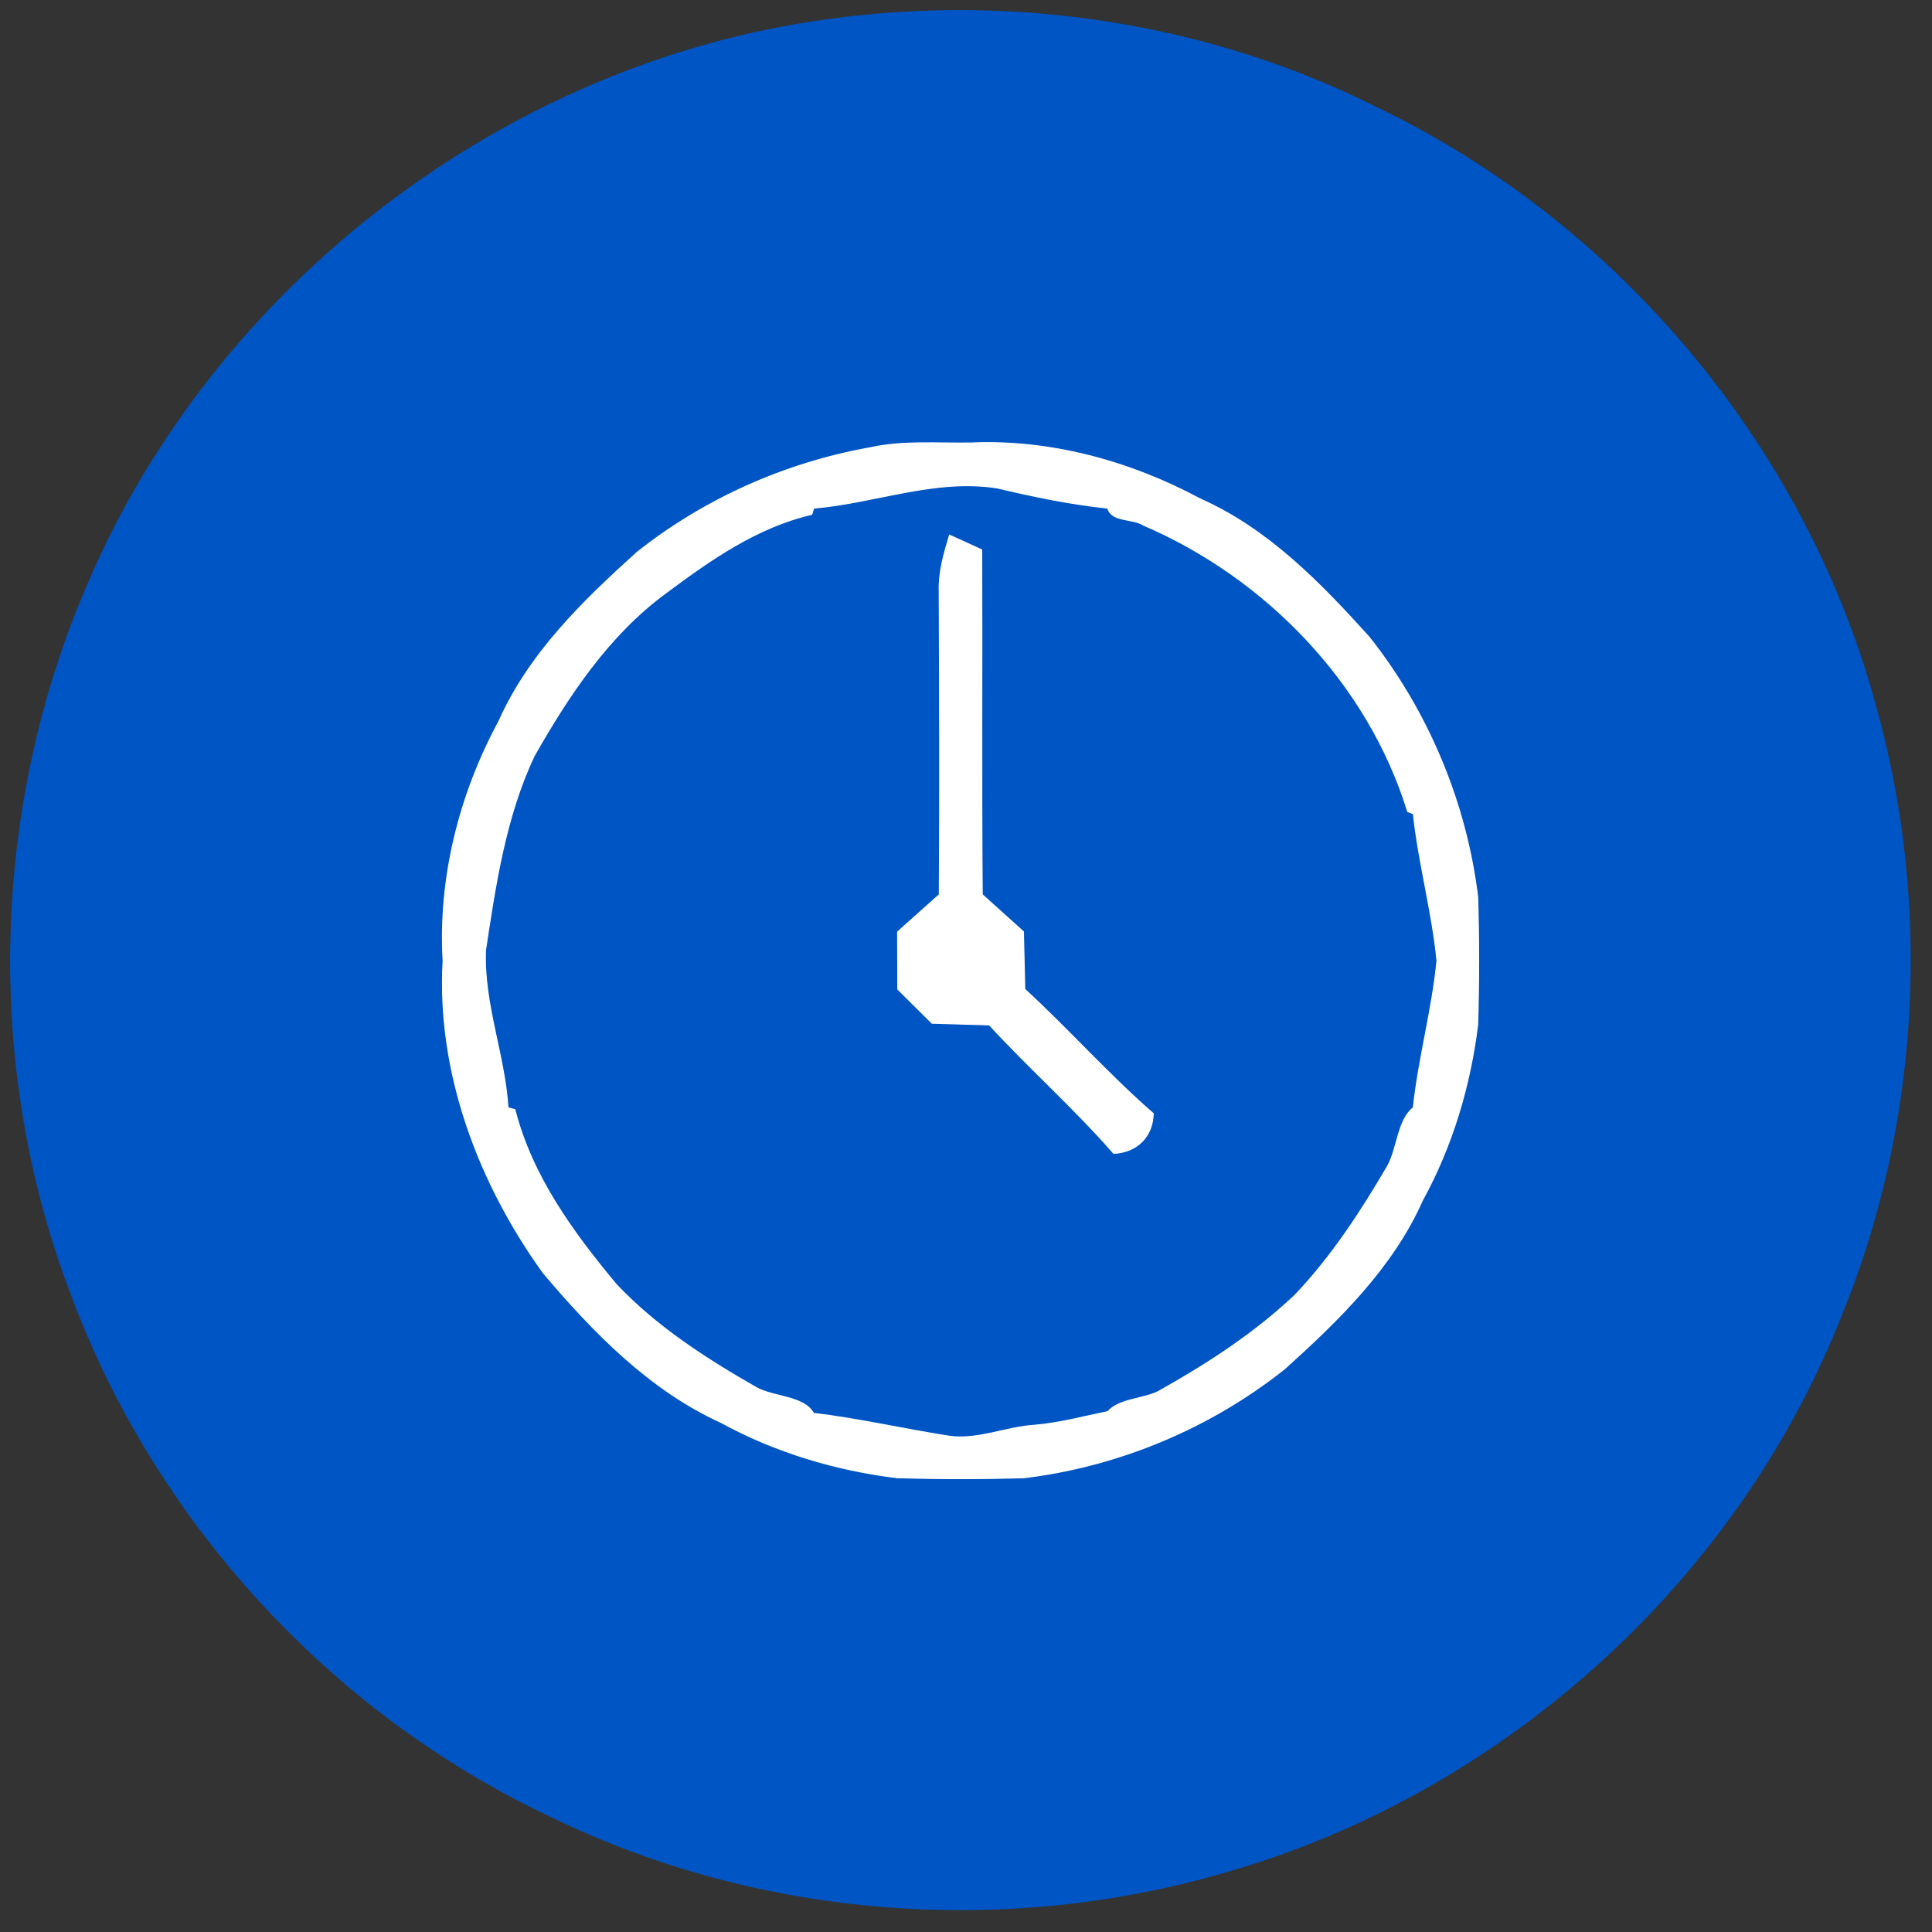
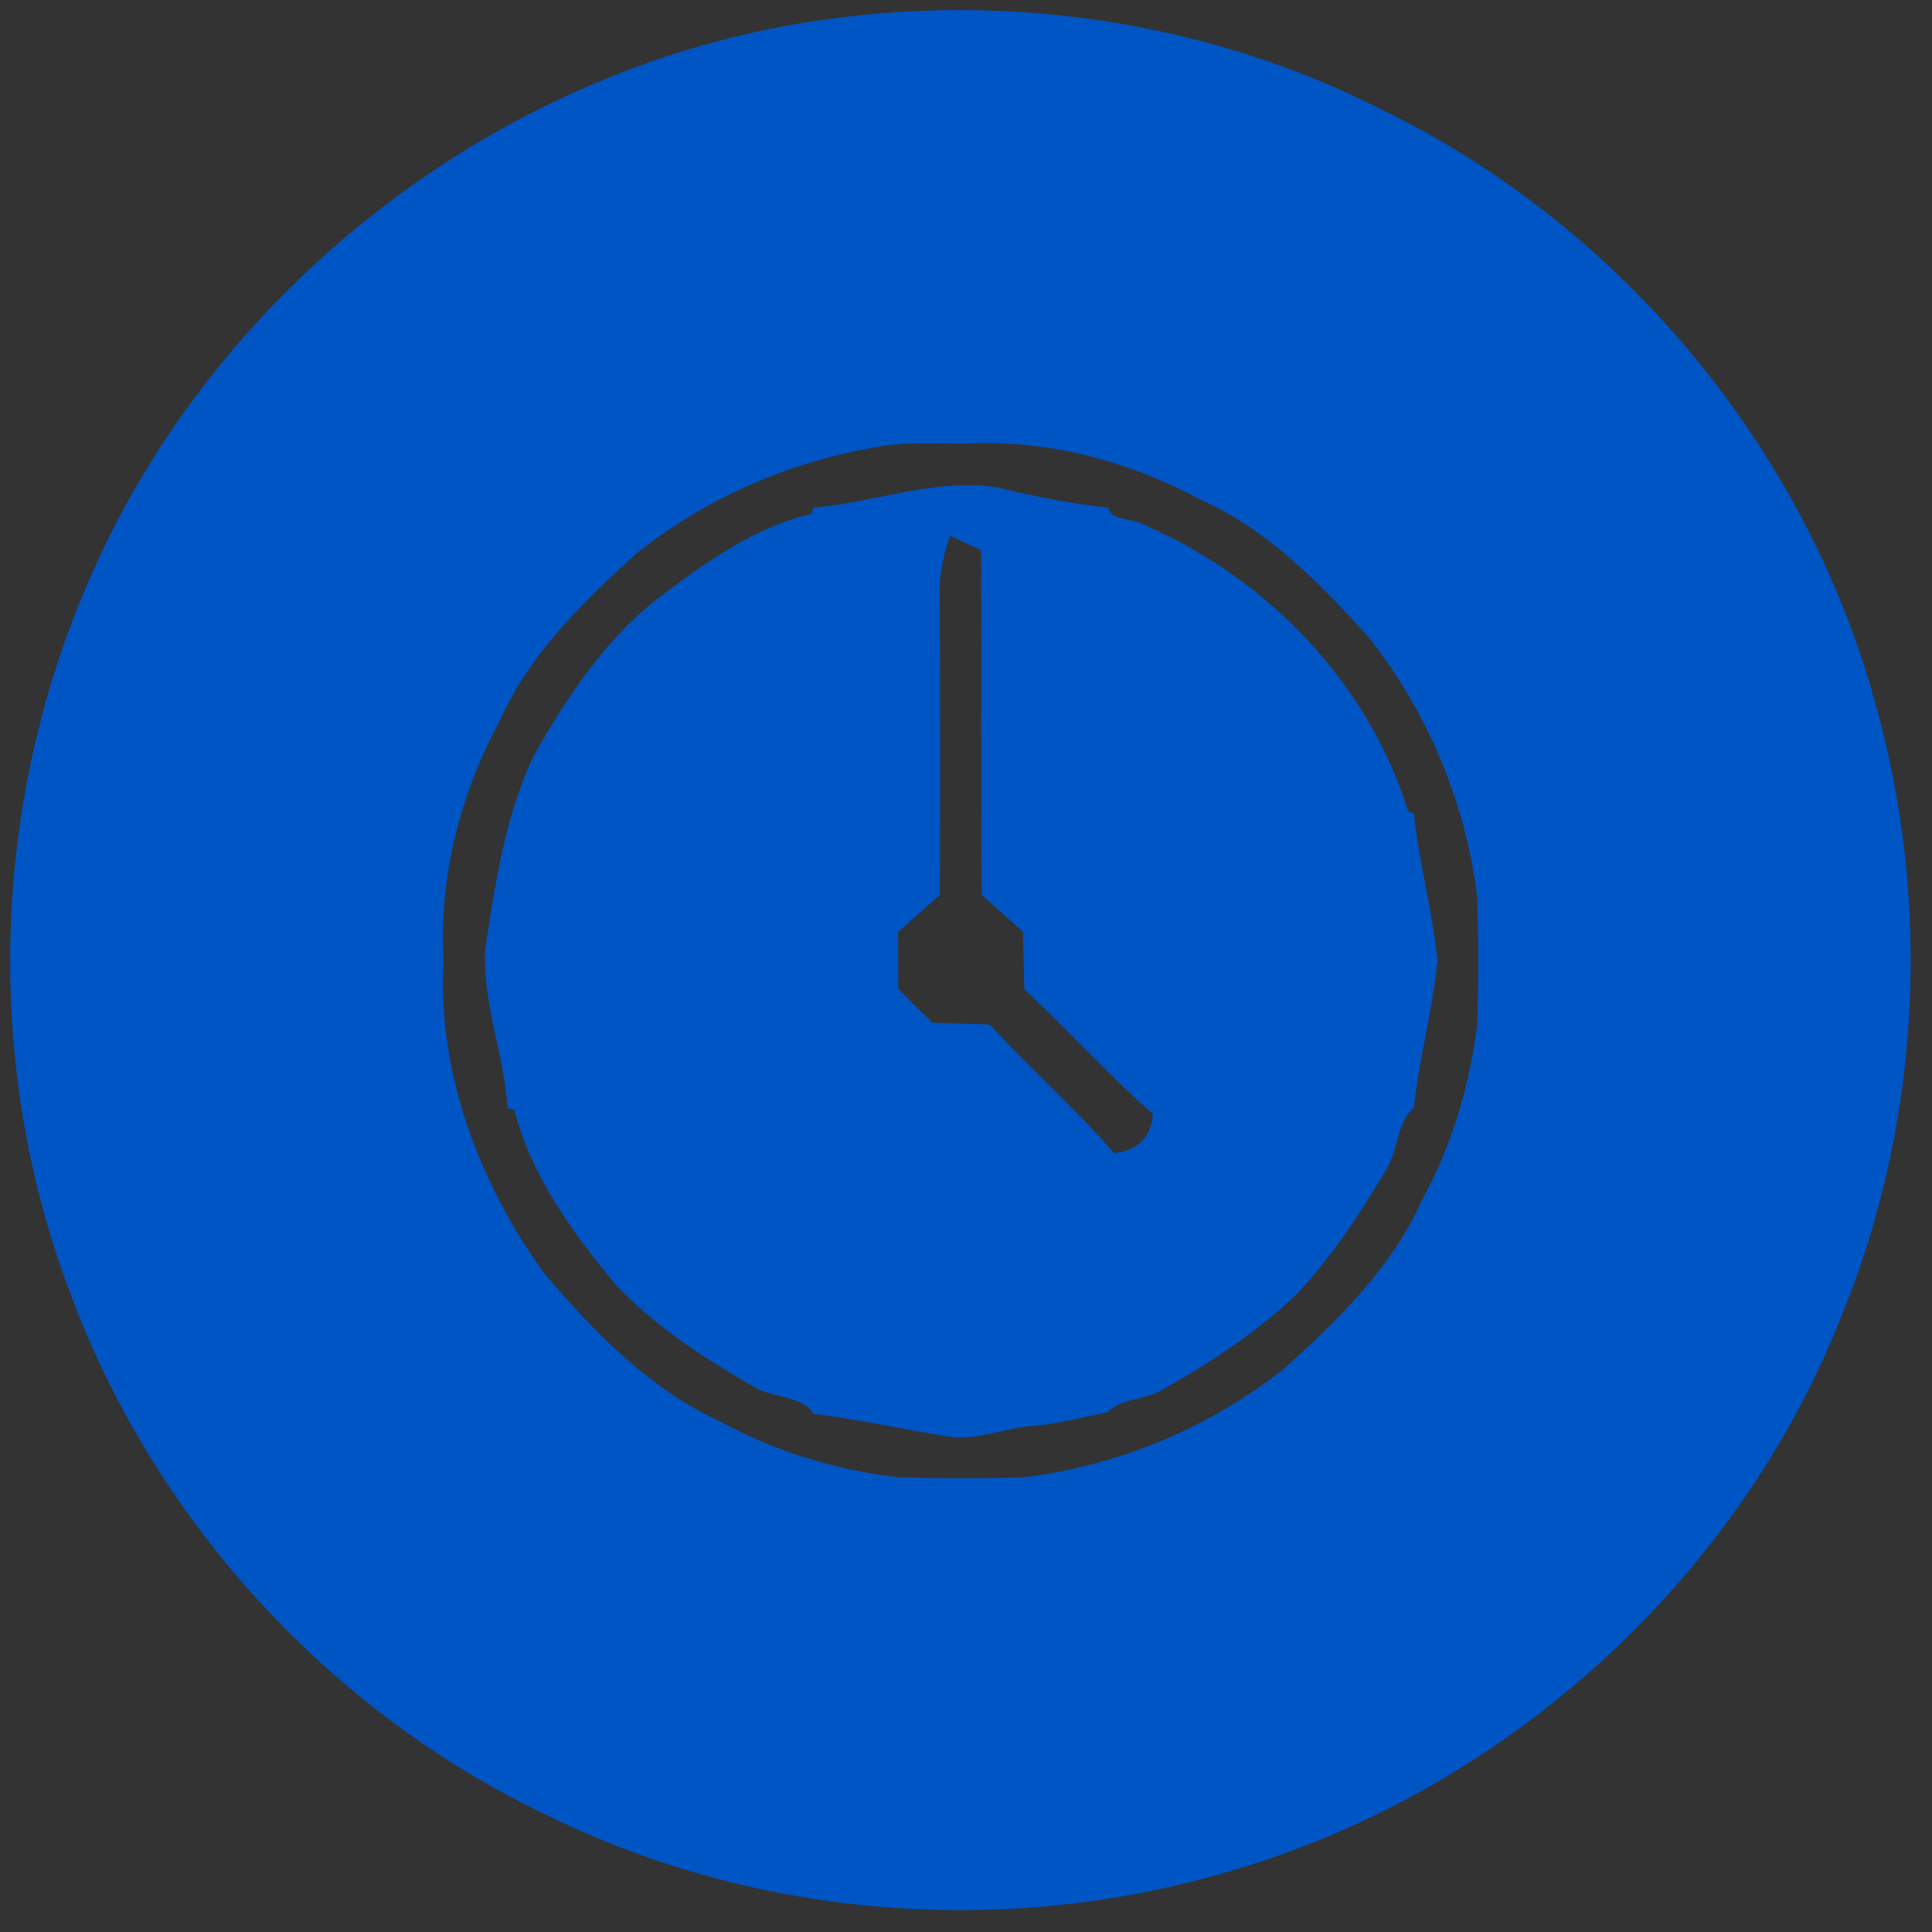
<svg xmlns="http://www.w3.org/2000/svg" width="60px" height="60px" viewBox="0 0 183 183" version="1.1">
  <rect x="0" y="0" width="183" height="183" fill="#333333" stroke="none" />
  <g id="#0055c4ff">
    <path fill="#0055c4" stroke="#0055c4" stroke-width="0.094" opacity="1.00" d=" M 78.49 1.85 C 96.16 -0.58 114.58 2.22 130.53 10.26 C 153.27 21.21 170.88 42.22 177.57 66.57 C 183.00 85.72 181.85 106.68 174.21 125.07 C 164.17 150.17 142.02 169.93 116.05 177.32 C 95.09 183.45 71.83 181.65 52.18 172.06 C 31.27 162.23 14.57 143.94 6.62 122.26 C -1.48 100.77 -0.74 76.22 8.39 55.18 C 20.51 26.91 47.99 5.94 78.49 1.85 M 82.38 42.42 C 74.37 43.85 66.70 47.27 60.33 52.33 C 55.22 56.94 50.11 61.91 47.27 68.30 C 43.53 75.20 41.52 83.13 41.97 91.00 C 41.37 101.59 45.34 112.08 51.46 120.57 C 56.20 126.17 61.52 131.65 68.29 134.73 C 73.44 137.55 79.16 139.26 84.97 139.97 C 88.99 140.09 93.01 140.09 97.02 139.97 C 105.97 138.88 114.61 135.27 121.66 129.67 C 126.78 125.06 131.89 120.09 134.73 113.70 C 137.55 108.56 139.26 102.84 139.97 97.03 C 140.09 93.01 140.09 88.99 139.97 84.98 C 138.88 76.03 135.27 67.39 129.67 60.33 C 125.06 55.22 120.09 50.10 113.70 47.27 C 107.09 43.72 99.54 41.63 92.00 41.96 C 88.79 42.02 85.54 41.71 82.38 42.42 Z" />
    <path fill="#0055c4" stroke="#0055c4" stroke-width="0.094" opacity="1.00" d=" M 77.08 48.13 C 82.90 47.64 88.58 45.29 94.47 46.22 C 97.92 47.04 101.40 47.76 104.93 48.13 C 105.25 49.45 107.30 49.08 108.31 49.74 C 119.91 54.72 129.59 64.71 133.34 76.88 L 133.87 77.07 C 134.37 81.75 135.65 86.32 136.11 91.00 C 135.65 95.68 134.37 100.24 133.87 104.92 C 132.40 106.08 132.38 108.67 131.47 110.39 C 128.93 114.74 126.15 119.01 122.67 122.67 C 118.81 126.33 114.31 129.23 109.69 131.82 C 108.19 132.54 106.00 132.50 104.93 133.71 C 102.62 134.18 100.35 134.80 98.00 135.00 C 95.30 135.16 92.72 136.39 89.99 136.05 C 85.67 135.38 81.40 134.39 77.06 133.87 C 76.15 132.22 73.30 132.36 71.63 131.43 C 66.86 128.70 62.15 125.67 58.36 121.65 C 54.26 116.73 50.37 111.39 48.77 105.10 L 48.12 104.93 C 47.80 99.88 45.78 95.07 45.99 89.99 C 46.94 83.74 47.87 77.40 50.58 71.63 C 53.86 65.85 57.66 60.12 63.10 56.14 C 67.30 53.01 71.71 49.92 76.89 48.72 L 77.08 48.13 M 89.94 50.69 C 89.42 52.40 88.91 54.15 88.96 55.96 C 89.00 65.56 89.04 75.15 88.97 84.74 C 87.65 85.91 86.34 87.09 85.02 88.27 C 85.02 90.08 85.03 91.89 85.04 93.70 C 86.12 94.77 87.20 95.84 88.28 96.92 C 90.09 96.97 91.90 97.02 93.71 97.08 C 97.54 101.24 101.78 104.99 105.49 109.25 C 107.68 109.14 109.17 107.69 109.24 105.48 C 104.98 101.77 101.23 97.53 97.07 93.70 C 97.02 91.88 96.98 90.06 96.94 88.25 C 95.63 87.08 94.34 85.91 93.04 84.74 C 92.95 73.86 93.03 62.97 92.99 52.08 C 91.97 51.61 90.95 51.15 89.94 50.69 Z" />
  </g>
  <g id="#ffffffff">
-     <path fill="#ffffff" stroke="#ffffff" stroke-width="0.094" opacity="1.00" d=" M 82.38 42.42 C 85.54 41.71 88.79 42.02 92.00 41.96 C 99.54 41.63 107.09 43.72 113.70 47.27 C 120.09 50.10 125.06 55.22 129.67 60.33 C 135.27 67.39 138.88 76.03 139.97 84.98 C 140.09 88.99 140.09 93.01 139.97 97.03 C 139.26 102.84 137.55 108.56 134.73 113.70 C 131.89 120.09 126.78 125.06 121.66 129.67 C 114.61 135.27 105.97 138.88 97.02 139.97 C 93.01 140.09 88.99 140.09 84.97 139.97 C 79.16 139.26 73.44 137.55 68.29 134.73 C 61.52 131.65 56.20 126.17 51.46 120.57 C 45.34 112.08 41.37 101.59 41.97 91.00 C 41.52 83.13 43.53 75.20 47.27 68.30 C 50.11 61.91 55.22 56.94 60.33 52.33 C 66.70 47.27 74.37 43.85 82.38 42.42 M 77.08 48.13 L 76.89 48.72 C 71.71 49.92 67.30 53.01 63.10 56.14 C 57.66 60.12 53.86 65.85 50.58 71.63 C 47.87 77.40 46.94 83.74 45.99 89.99 C 45.78 95.07 47.80 99.88 48.12 104.93 L 48.77 105.10 C 50.37 111.39 54.26 116.73 58.36 121.65 C 62.15 125.67 66.86 128.70 71.63 131.43 C 73.30 132.36 76.15 132.22 77.06 133.87 C 81.40 134.39 85.67 135.38 89.99 136.05 C 92.72 136.39 95.30 135.16 98.00 135.00 C 100.35 134.80 102.62 134.18 104.93 133.71 C 106.00 132.50 108.19 132.54 109.69 131.82 C 114.31 129.23 118.81 126.33 122.67 122.67 C 126.15 119.01 128.93 114.74 131.47 110.39 C 132.38 108.67 132.40 106.08 133.87 104.92 C 134.37 100.24 135.65 95.68 136.11 91.00 C 135.65 86.32 134.37 81.75 133.87 77.07 L 133.34 76.88 C 129.59 64.71 119.91 54.72 108.31 49.74 C 107.30 49.08 105.25 49.45 104.93 48.13 C 101.40 47.76 97.92 47.04 94.47 46.22 C 88.58 45.29 82.90 47.64 77.08 48.13 Z" />
-     <path fill="#ffffff" stroke="#ffffff" stroke-width="0.094" opacity="1.00" d=" M 89.94 50.69 C 90.95 51.15 91.97 51.61 92.99 52.08 C 93.03 62.97 92.95 73.86 93.04 84.74 C 94.34 85.91 95.63 87.08 96.94 88.25 C 96.98 90.06 97.02 91.88 97.07 93.70 C 101.23 97.53 104.98 101.77 109.24 105.48 C 109.17 107.69 107.68 109.14 105.49 109.25 C 101.78 104.99 97.54 101.24 93.71 97.08 C 91.90 97.02 90.09 96.97 88.28 96.92 C 87.20 95.84 86.12 94.77 85.04 93.70 C 85.03 91.89 85.02 90.08 85.02 88.27 C 86.34 87.09 87.65 85.91 88.97 84.74 C 89.04 75.15 89.00 65.56 88.96 55.96 C 88.91 54.15 89.42 52.40 89.94 50.69 Z" />
-   </g>
+     </g>
</svg>